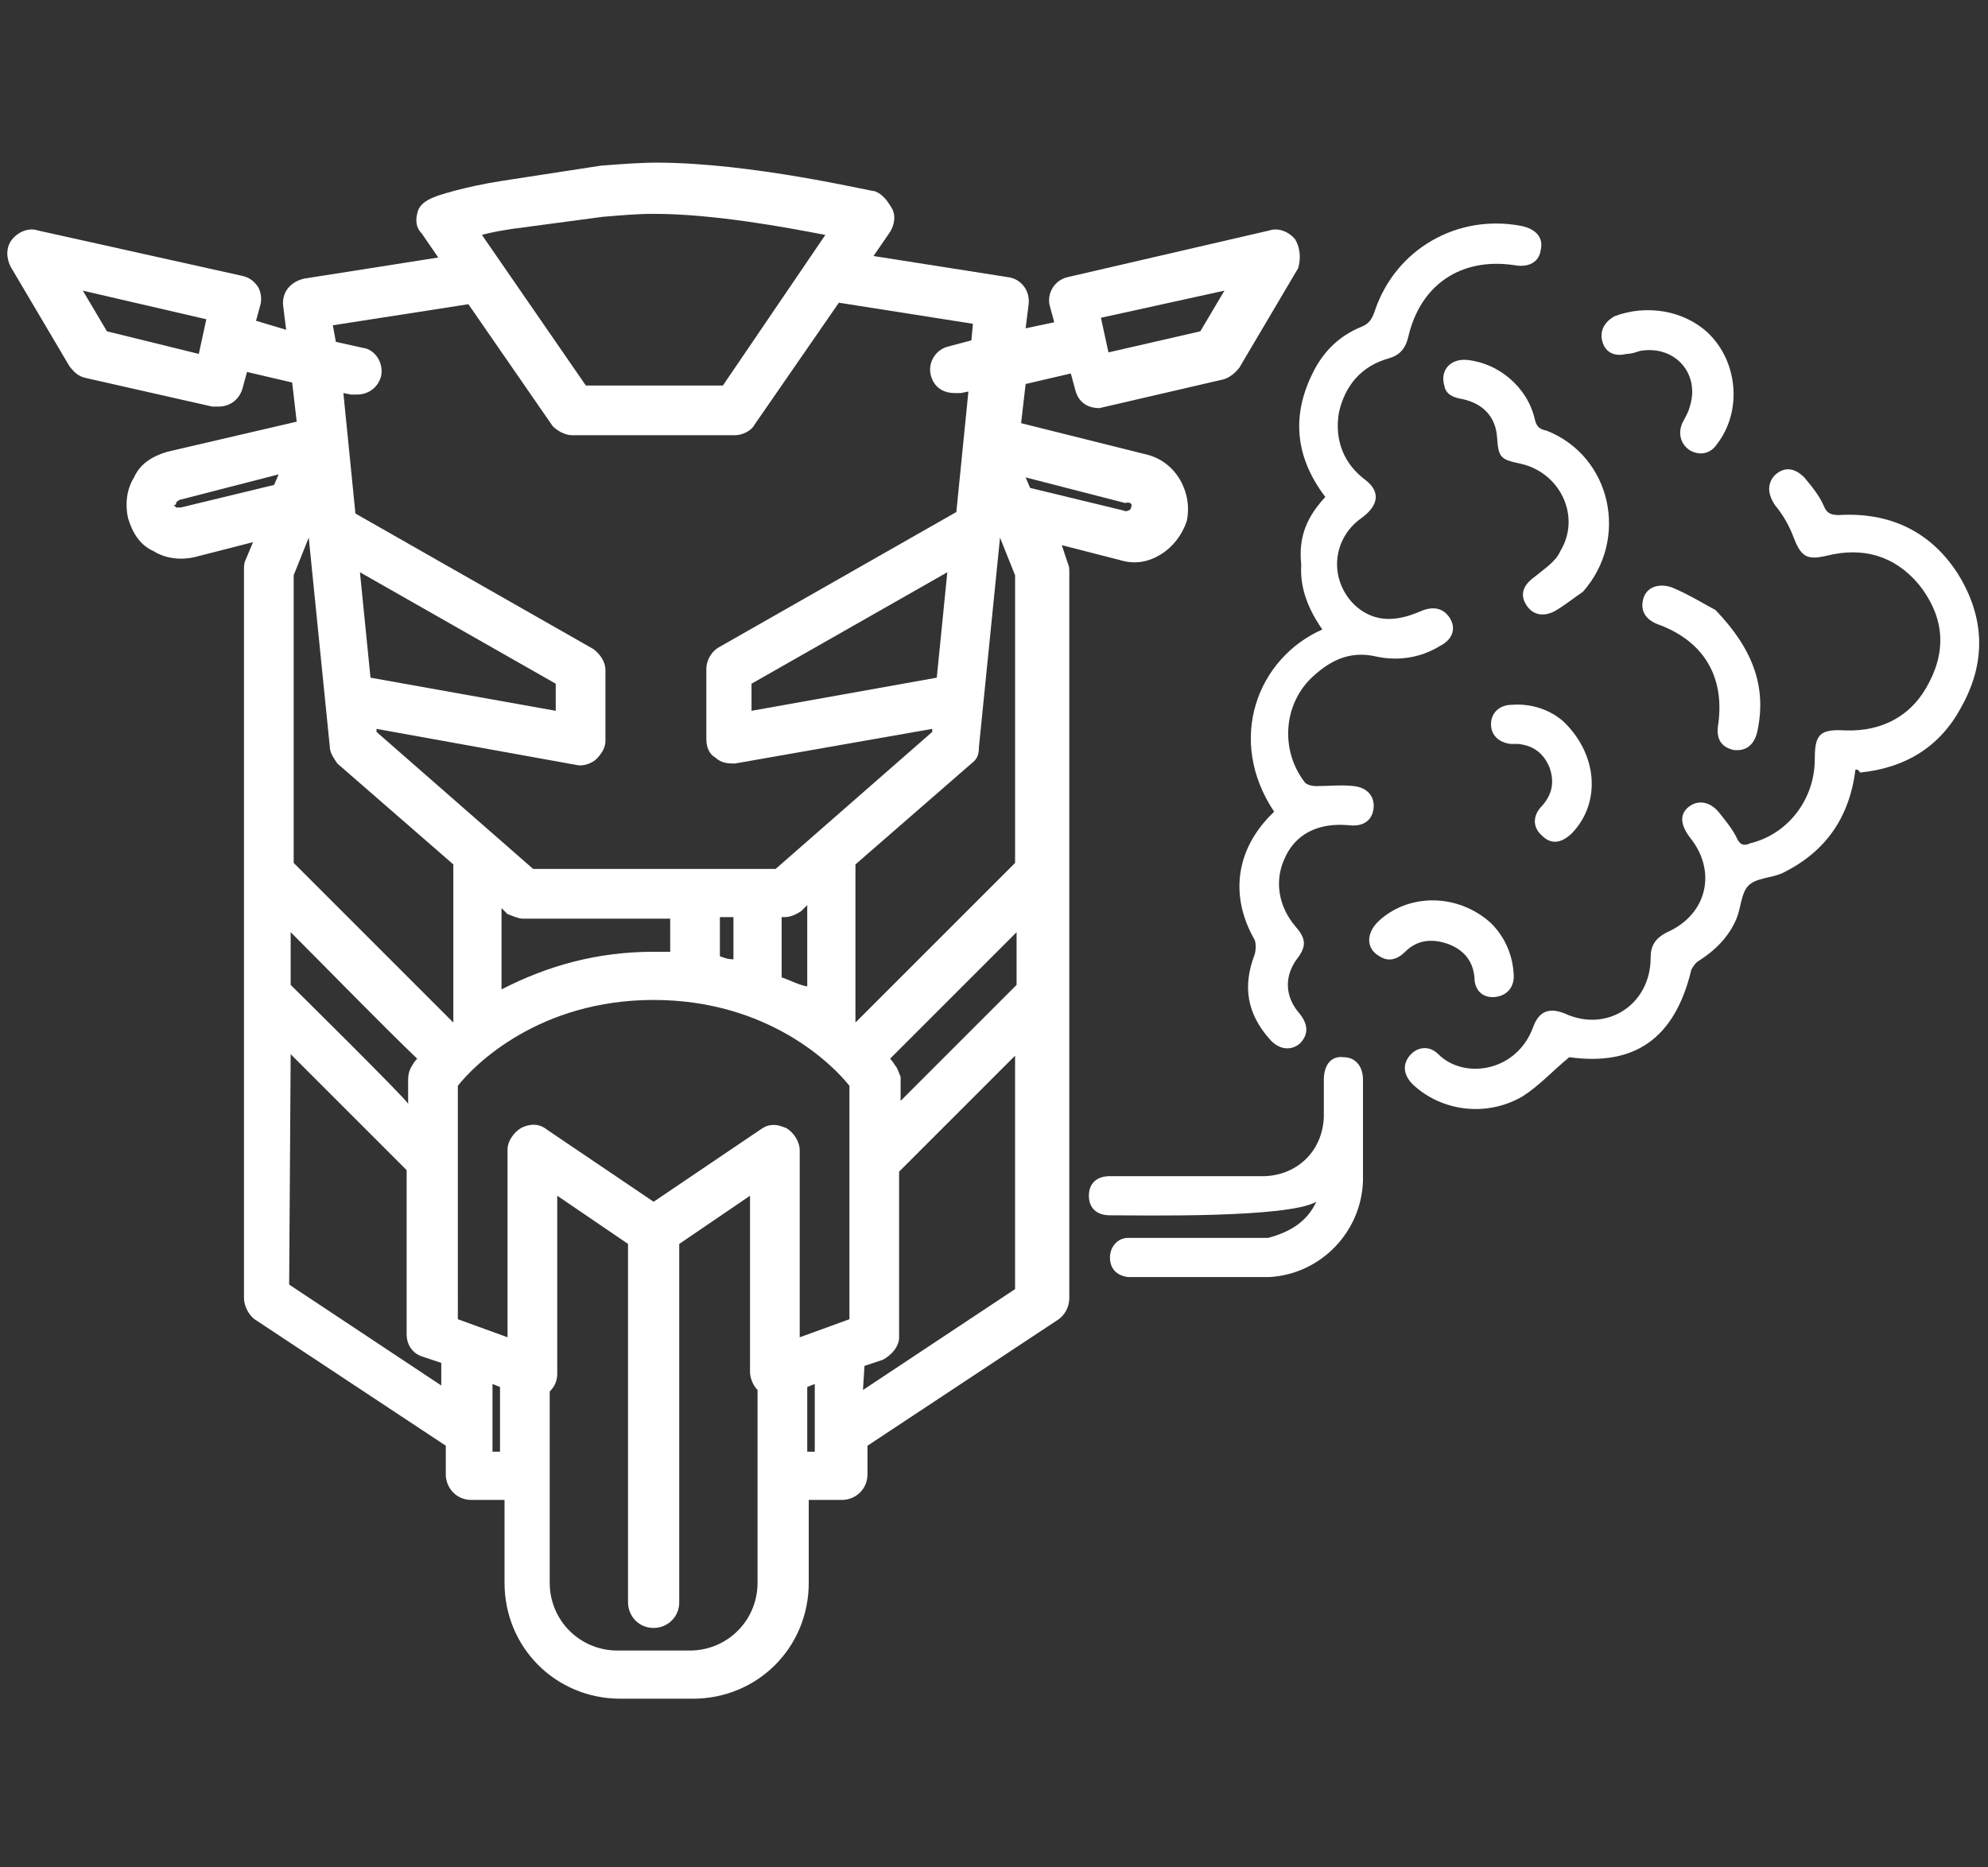
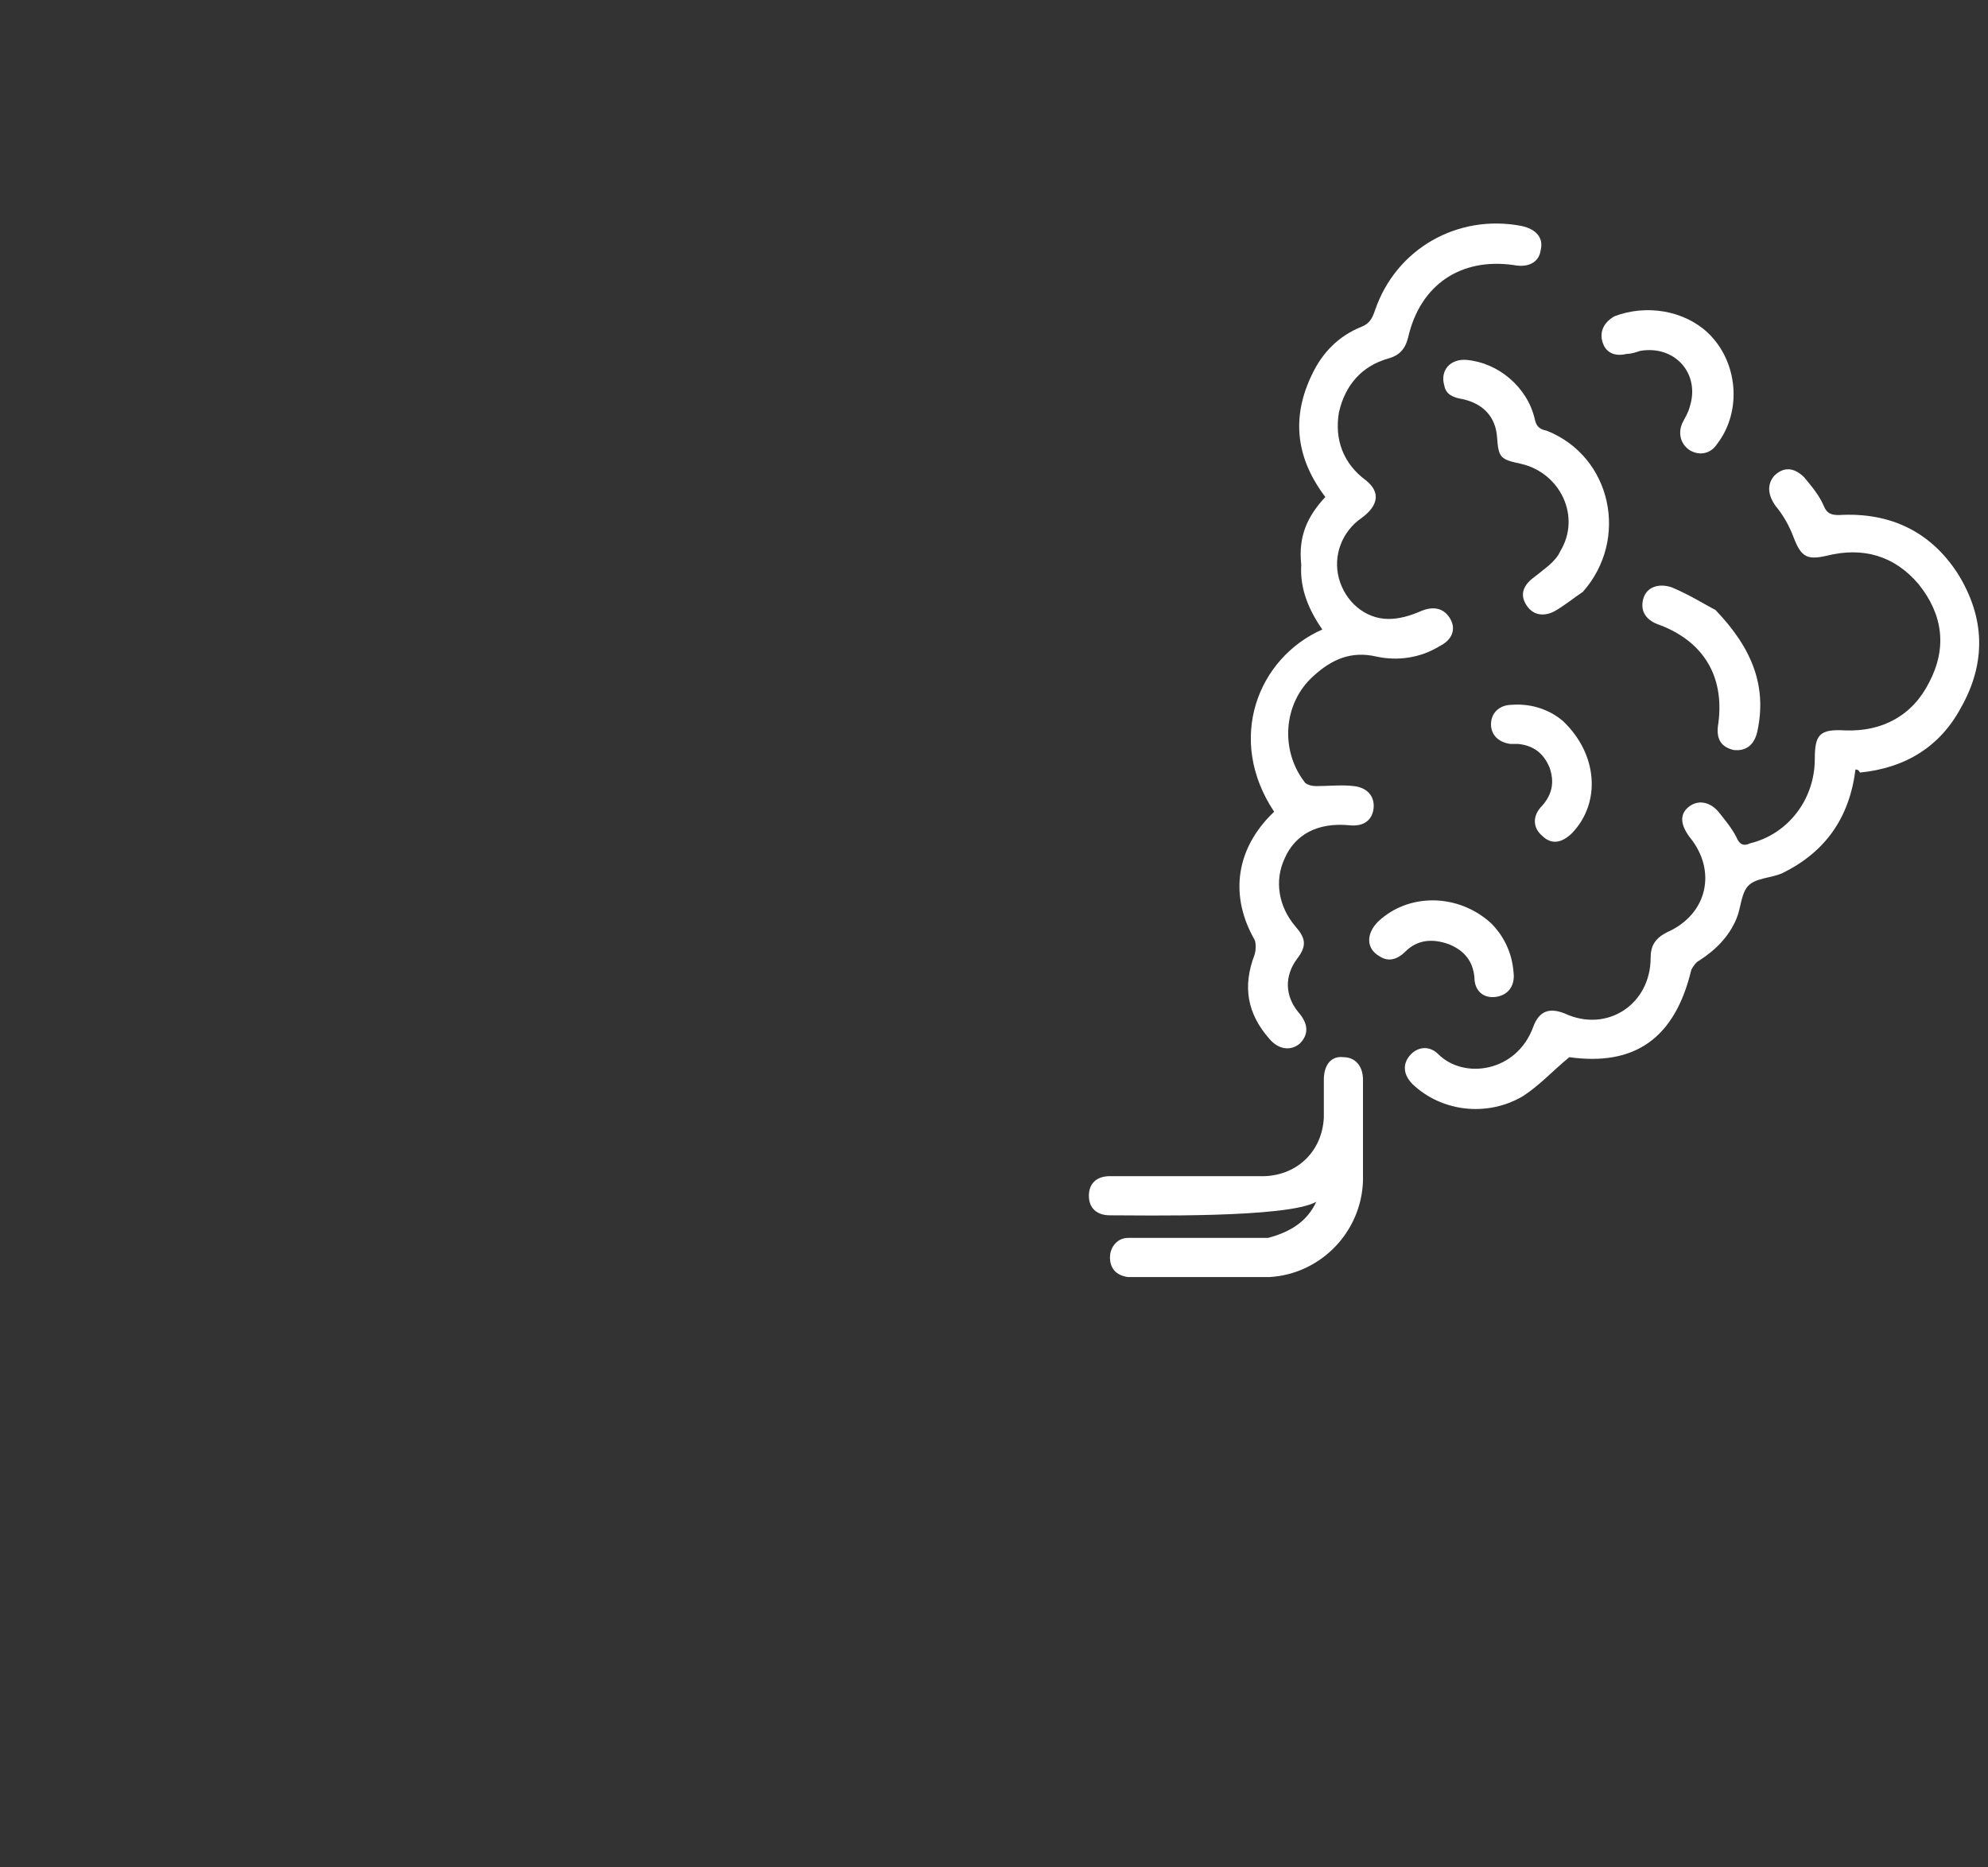
<svg xmlns="http://www.w3.org/2000/svg" version="1.1" id="prefix__Calque_2_00000030471730373612001180000015323786159196719026_" x="0" y="0" viewBox="0 0 132 124" xml:space="preserve">
  <rect x="0" y="0" width="132" height="124" fill="#333333" stroke="none" />
  <style>.prefix__st0{fill:#fff}</style>
  <g id="prefix__Calque_1-2_00000056403589820978610560000001767155689530428592_">
    <path class="prefix__st0" d="M88 33c-1.9-2.5-2.3-5.2-.9-8.1.7-1.5 1.8-2.6 3.3-3.2.5-.2.7-.5.9-1.1 1.4-4.1 5.5-6.4 9.7-5.6 1 .2 1.5.8 1.3 1.6-.1.8-.8 1.2-1.8 1-3.5-.5-6.2 1.3-7 4.8-.2.8-.6 1.2-1.3 1.4-1.8.5-2.9 1.8-3.3 3.6-.3 1.8.3 3.4 1.8 4.5 1 .8.8 1.7-.3 2.5-1.3.9-1.9 2.5-1.5 4 .4 1.5 1.7 2.7 3.3 2.7.7 0 1.4-.2 2.1-.5.9-.4 1.6-.2 2 .5.4.7.1 1.4-.7 1.8-1.3.8-2.8 1-4.2.7-1.7-.4-3 .2-4.2 1.3-2 1.8-2.2 4.9-.6 7 .1.2.5.3.8.3.8 0 1.7-.1 2.5 0 .9.1 1.4.7 1.3 1.5-.1.8-.7 1.2-1.6 1.1-2.1-.2-3.6.6-4.3 2.2-.7 1.5-.4 3.2.7 4.5.7.8.8 1.3.1 2.2-.8 1.1-.8 2.4.1 3.5.7.8.7 1.5.1 2.1-.6.5-1.4.4-2-.3-1.5-1.7-1.8-3.5-1-5.6.1-.3.1-.8 0-1-1.6-2.8-1.3-5.8 1-8.2l.3-.3c-3.2-4.8-1.1-10.2 3.2-12.1-.9-1.3-1.5-2.7-1.4-4.3-.2-1.9.4-3.2 1.6-4.5zM123.2 51.1c-.4 3.2-2 5.5-4.9 6.9-.7.3-1.7.3-2.2.8-.5.5-.5 1.5-.8 2.2-.5 1.2-1.4 2.1-2.5 2.8-.2.1-.4.4-.5.6-1.1 4.6-3.8 6.4-8.1 5.8-1.1.9-2 1.9-3.1 2.6-2.4 1.4-5.4 1-7.3-.8-.6-.6-.7-1.3-.2-1.9.5-.6 1.3-.7 1.9-.1 1.7 1.7 5.2 1.2 6.3-1.8.4-1.1 1.1-1.3 2.1-.9 2.8 1.3 5.7-.6 5.7-3.7 0-.8.3-1.3 1.1-1.7 2.7-1.2 3.3-4.1 1.5-6.3-.6-.8-.7-1.5-.1-2s1.4-.4 2 .3c.4.5.9 1.1 1.2 1.7.2.5.5.6.9.4 2.5-.6 4.3-2.9 4.3-5.6 0-1.6.3-2 2-1.9 2.5.1 4.5-1 5.6-3.2 1.2-2.3.9-4.5-.7-6.5-1.6-1.9-3.7-2.5-6.1-1.9-1.3.3-1.7.1-2.2-1.2-.3-.8-.7-1.5-1.2-2.1-.5-.7-.6-1.4-.1-2 .6-.6 1.3-.6 2 .1.5.6 1 1.2 1.3 1.9.2.5.5.6 1 .6 3.4-.2 6.1 1.1 7.9 3.9 1.8 2.9 1.9 5.9.2 8.9-1.4 2.6-3.7 4-6.7 4.3-.1-.2-.2-.2-.3-.2zM87.4 79.8c-1.9 1.1-11.6.9-13.7.9-.9 0-1.4-.5-1.4-1.3s.5-1.3 1.4-1.3H84c2.2-.1 3.8-1.7 3.9-3.9v-2.5c0-1 .5-1.6 1.3-1.5.8 0 1.3.6 1.3 1.5v6.7c-.1 3.4-2.8 6.2-6.2 6.4h-9.4c-.8-.1-1.2-.6-1.2-1.3 0-.7.5-1.3 1.2-1.3h9.3c1.5-.4 2.6-1.1 3.2-2.4z" />
    <path class="prefix__st0" d="M105.1 39.3c-.6.4-1.2.9-1.9 1.3-.8.4-1.5.2-1.9-.5-.4-.7-.1-1.3.6-1.8.6-.5 1.4-1 1.7-1.7 1.4-2.3 0-5.2-2.6-5.8-1.4-.3-1.5-.4-1.6-1.8-.1-1.3-.9-2.2-2.3-2.5-.6-.1-1.1-.3-1.2-.9-.3-1 .4-1.8 1.5-1.7 2.1.2 4 1.8 4.5 3.9.1.5.3.7.8.8 4.3 1.7 5.5 7.2 2.4 10.7zM113.4 22.1c2 1.9 2.3 5.2.6 7.4-.4.6-1.1.8-1.8.4-.6-.4-.8-1.1-.5-1.8.2-.4.4-.7.5-1.1.7-2.2-1-4.1-3.3-3.7-.3.1-.6.2-.9.2-.8.2-1.4-.1-1.6-.8-.2-.7.1-1.3.8-1.7 2.1-.8 4.6-.4 6.2 1.1zM113.9 40.5c2.5 2.6 3.4 5.1 2.8 8-.2 1-.8 1.4-1.6 1.3-.8-.2-1.2-.7-1-1.8.4-3.1-1-5.4-3.9-6.5-.9-.3-1.3-.9-1.1-1.7.2-.8 1-1.1 1.9-.8 1.2.5 2.3 1.2 2.9 1.5zM99 61.3c.8.8 1.4 1.9 1.5 3.3.1.9-.4 1.5-1.2 1.6-.8.1-1.4-.4-1.4-1.3-.1-1.1-.7-1.8-1.7-2.2-1.1-.4-2.1-.3-2.9.5-.5.5-1.1.7-1.7.3-.9-.5-.9-1.5-.1-2.3 2-1.9 5.3-1.9 7.5.1zM103.8 47.9c2.3 2.2 2.5 5.4.6 7.4-.7.7-1.4.8-2 .2-.6-.5-.7-1.3 0-2 .7-.8.8-1.6.5-2.5-.4-1-1.1-1.5-2.1-1.6h-.5c-.8-.1-1.3-.6-1.3-1.3 0-.8.6-1.3 1.4-1.3 1.4-.1 2.6.4 3.4 1.1z" />
-     <path class="prefix__st0" d="M86 15.9c-.4-.5-1.1-.8-1.7-.6l-13.4 3.1c-.9.2-1.4 1.1-1.2 1.9l.3 1.1-1.9.4.2-1.6c.1-.9-.5-1.7-1.4-1.8L58 17l1.1-1.6c.3-.5.4-1.1.1-1.6-.3-.5-.6-.9-1.1-1.1-.3 0-8.2-1.9-14.5-1.9-1.1 0-2.4.1-3.7.2l-6.5 1c-2.6.4-4.4 1-4.6 1.1-.5.2-1 .5-1.1 1.1-.1.4-.1.9.3 1.3l1.1 1.6-8.9 1.4c-.9.2-1.5.9-1.4 1.8l.2 1.6-2-.6.3-1.1c.1-.4 0-.9-.2-1.2-.3-.4-.6-.6-1.1-.7l-13.5-3c-.6-.2-1.3.1-1.7.6-.4.5-.4 1.2-.1 1.8l3.9 6.6c.3.4.6.7 1.1.8l8.4 1.9h.4c.8 0 1.4-.5 1.6-1.2l.3-1.1 3 .7.3 2.6-8.6 2c-1 .3-1.8.8-2.2 1.7-.5.8-.6 1.8-.4 2.7.3 1 .8 1.8 1.7 2.2.8.5 1.8.6 2.7.4l3.9-1-.5 1.2c-.1.2-.1.4-.1.6v48.4c0 .5.3 1.1.7 1.4L29.6 96v1.9c0 .9.7 1.7 1.7 1.7h2.2v5.5c0 4.3 3.4 7.7 7.7 7.7H46c4.3 0 7.7-3.4 7.7-7.7v-5.5h2.2c.9 0 1.7-.7 1.7-1.7V96l12.7-8.4c.4-.3.7-.8.7-1.4V38c0-.2 0-.4-.1-.6l-.4-1.2 3.9 1c1 .3 1.9.1 2.7-.4.8-.5 1.4-1.3 1.7-2.2.4-1.9-.7-3.9-2.6-4.4l-8.4-2.1.3-2.6 3-.7.3 1.1c.2.8.8 1.2 1.6 1.2l8.2-1.9c.4-.1.8-.4 1.1-.8l3.9-6.6c.2-.7.1-1.4-.2-1.9zm-4.7 3.4L79.7 22l-6.1 1.4-.5-2.3 8.2-1.8zm-6.2 14.4c0 .1-.1.2-.2.2 0 0-.1.1-.3 0l-6.2-1.5-.3-.7 6.6 1.7c.4-.1.5.1.4.3zm-21 58.2v4.5h-.5v-4.3l.5-.2zm-20.9.2v4.3h-.5v-4.5l.5.2zm24.2-1.4l1.2-.4c.6-.3 1.1-.9 1.1-1.5v-11l7.7-7.7v15.5l-10.1 6.7.1-1.6zm2-20s-.1-.2-.3-.4l8.4-8.4v3.5l-7.7 7.7v-1.6c-.1-.2-.2-.6-.4-.8zM19.3 70l7.7 7.7v10.9c0 .7.4 1.3 1.1 1.5l1.2.4V92l-10.1-6.7.1-15.3c-.1 0 0 0 0 0zm0-4.6v-3.5c2.7 2.7 6 6.1 8.4 8.4-.2.2-.3.4-.3.4-.2.3-.3.6-.3 1v1.6c0-.2-7.8-7.9-7.8-7.9zm32.6-.5v-4h.2c.4 0 .8-.2 1.1-.4l.4-.4v5.4c-.6-.1-1.1-.4-1.7-.6zm.3 10c-.3-.1-.5-.2-.8-.2-.4 0-.6.1-.9.3l-7.1 4.8-7.1-4.8c-.5-.4-1.1-.4-1.7-.1-.5.3-.9.9-.9 1.4v12.5l-3.3-1.2V72.1c1.1-1.4 5.4-5.7 13-5.7s11.9 4.3 13 5.7v15.5l-3.3 1.2V76.4c0-.6-.4-1.2-.9-1.5zM30.1 57.4v10.5L19.5 57.3V38.2l1-2.5 1.4 13.9c0 .4.3.8.5 1.1l7.7 6.7zM48 25.6h-9.1l-6.9-10c.7-.2 1.4-.3 2-.4l6-.8c1.2-.1 2.3-.2 3.4-.2 4 0 8.8.9 11.4 1.4l-6.8 10zm-10 3.3h10.8c.5 0 1.1-.3 1.3-.7l5.6-8.1 8.9 1.4-.1 1.1-1.5.4c-.9.2-1.4 1.1-1.2 1.9.2.8.8 1.2 1.6 1.2h.4l.5-.1-.8 8-15.8 9c-.5.3-.8.9-.8 1.4v4.7c0 .5.2 1 .6 1.2.4.4.9.4 1.3.4l13.1-2.3v.2l-10.4 9.1H35.4L25 48.6v-.2l13.3 2.4c.4.1 1-.1 1.3-.4.4-.4.6-.8.6-1.2v-4.7c0-.6-.4-1.1-.8-1.4l-15.8-9-.8-8 .5.1h.4c.8 0 1.4-.5 1.6-1.2.2-.9-.4-1.8-1.2-1.9l-1.8-.4-.2-1.1 9-1.4 5.6 8.1c.3.3.8.6 1.3.6zm-1.1 16.5v1.8L24.6 45l-.7-7 13 7.4zM34.7 61h9.8v2.2h-1.1c-3.7 0-7 .9-10.1 2.5v-5.4l.4.4c.3.1.7.3 1 .3zm13.1 2.5v-2.6h.9v2.8c-.4 0-.6-.1-.9-.2zM62.9 38l-.7 7-12.3 2.2v-1.8l13-7.4zm1.6 12.7c.4-.3.5-.6.5-1.1l1.4-13.9 1 2.5v19.1L56.8 67.9V57.4l7.7-6.7zM11.7 33.4c0-.1.1-.1.2-.2l6.6-1.7-.3.7-6.2 1.5h-.3l-.2-.2c.1.1.2 0 .2-.1zm24.8 59c.4-.4.5-.8.5-1.2V79.4l4.7 3.2v23.8c0 .9.7 1.7 1.7 1.7.9 0 1.7-.7 1.7-1.7V82.6l4.7-3.2v11.7c0 .4.2.9.5 1.2v12.8c0 2.5-2 4.5-4.5 4.5H41c-2.5 0-4.5-2-4.5-4.5V92.4zM13.7 21.2l-.5 2.3L7.1 22l-1.6-2.7 8.2 1.9z" id="prefix__Calque_1-2" />
  </g>
</svg>